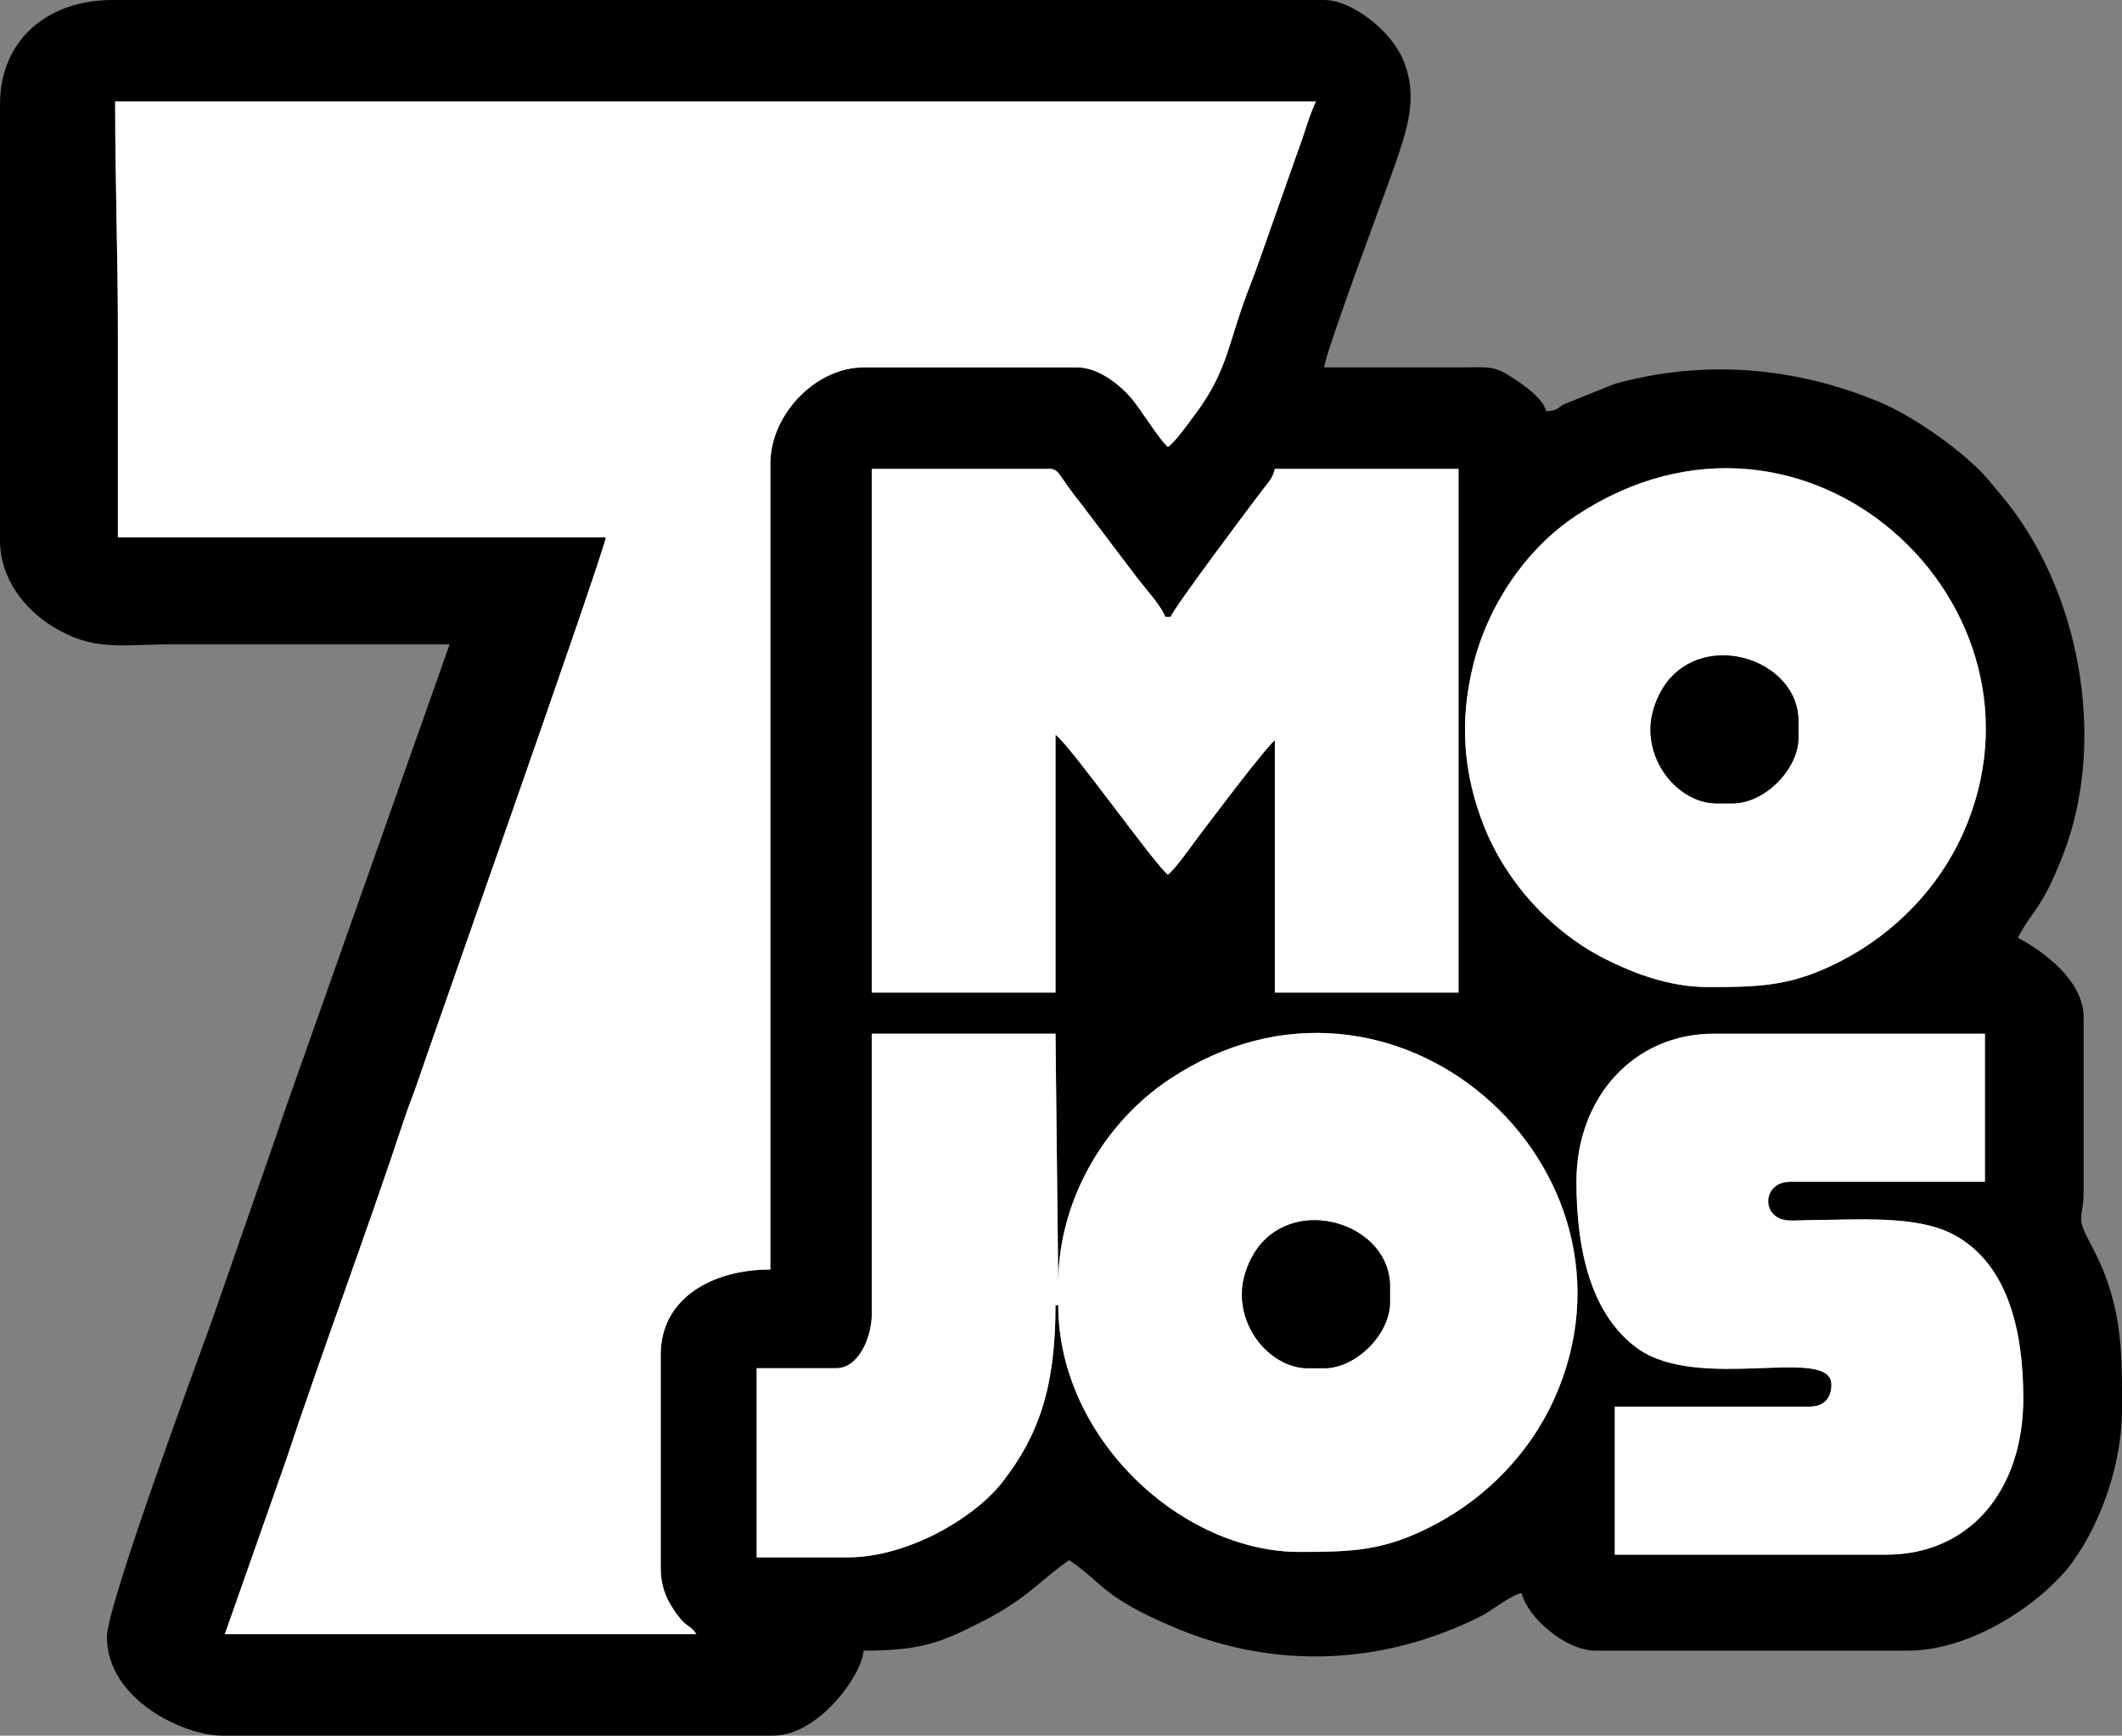
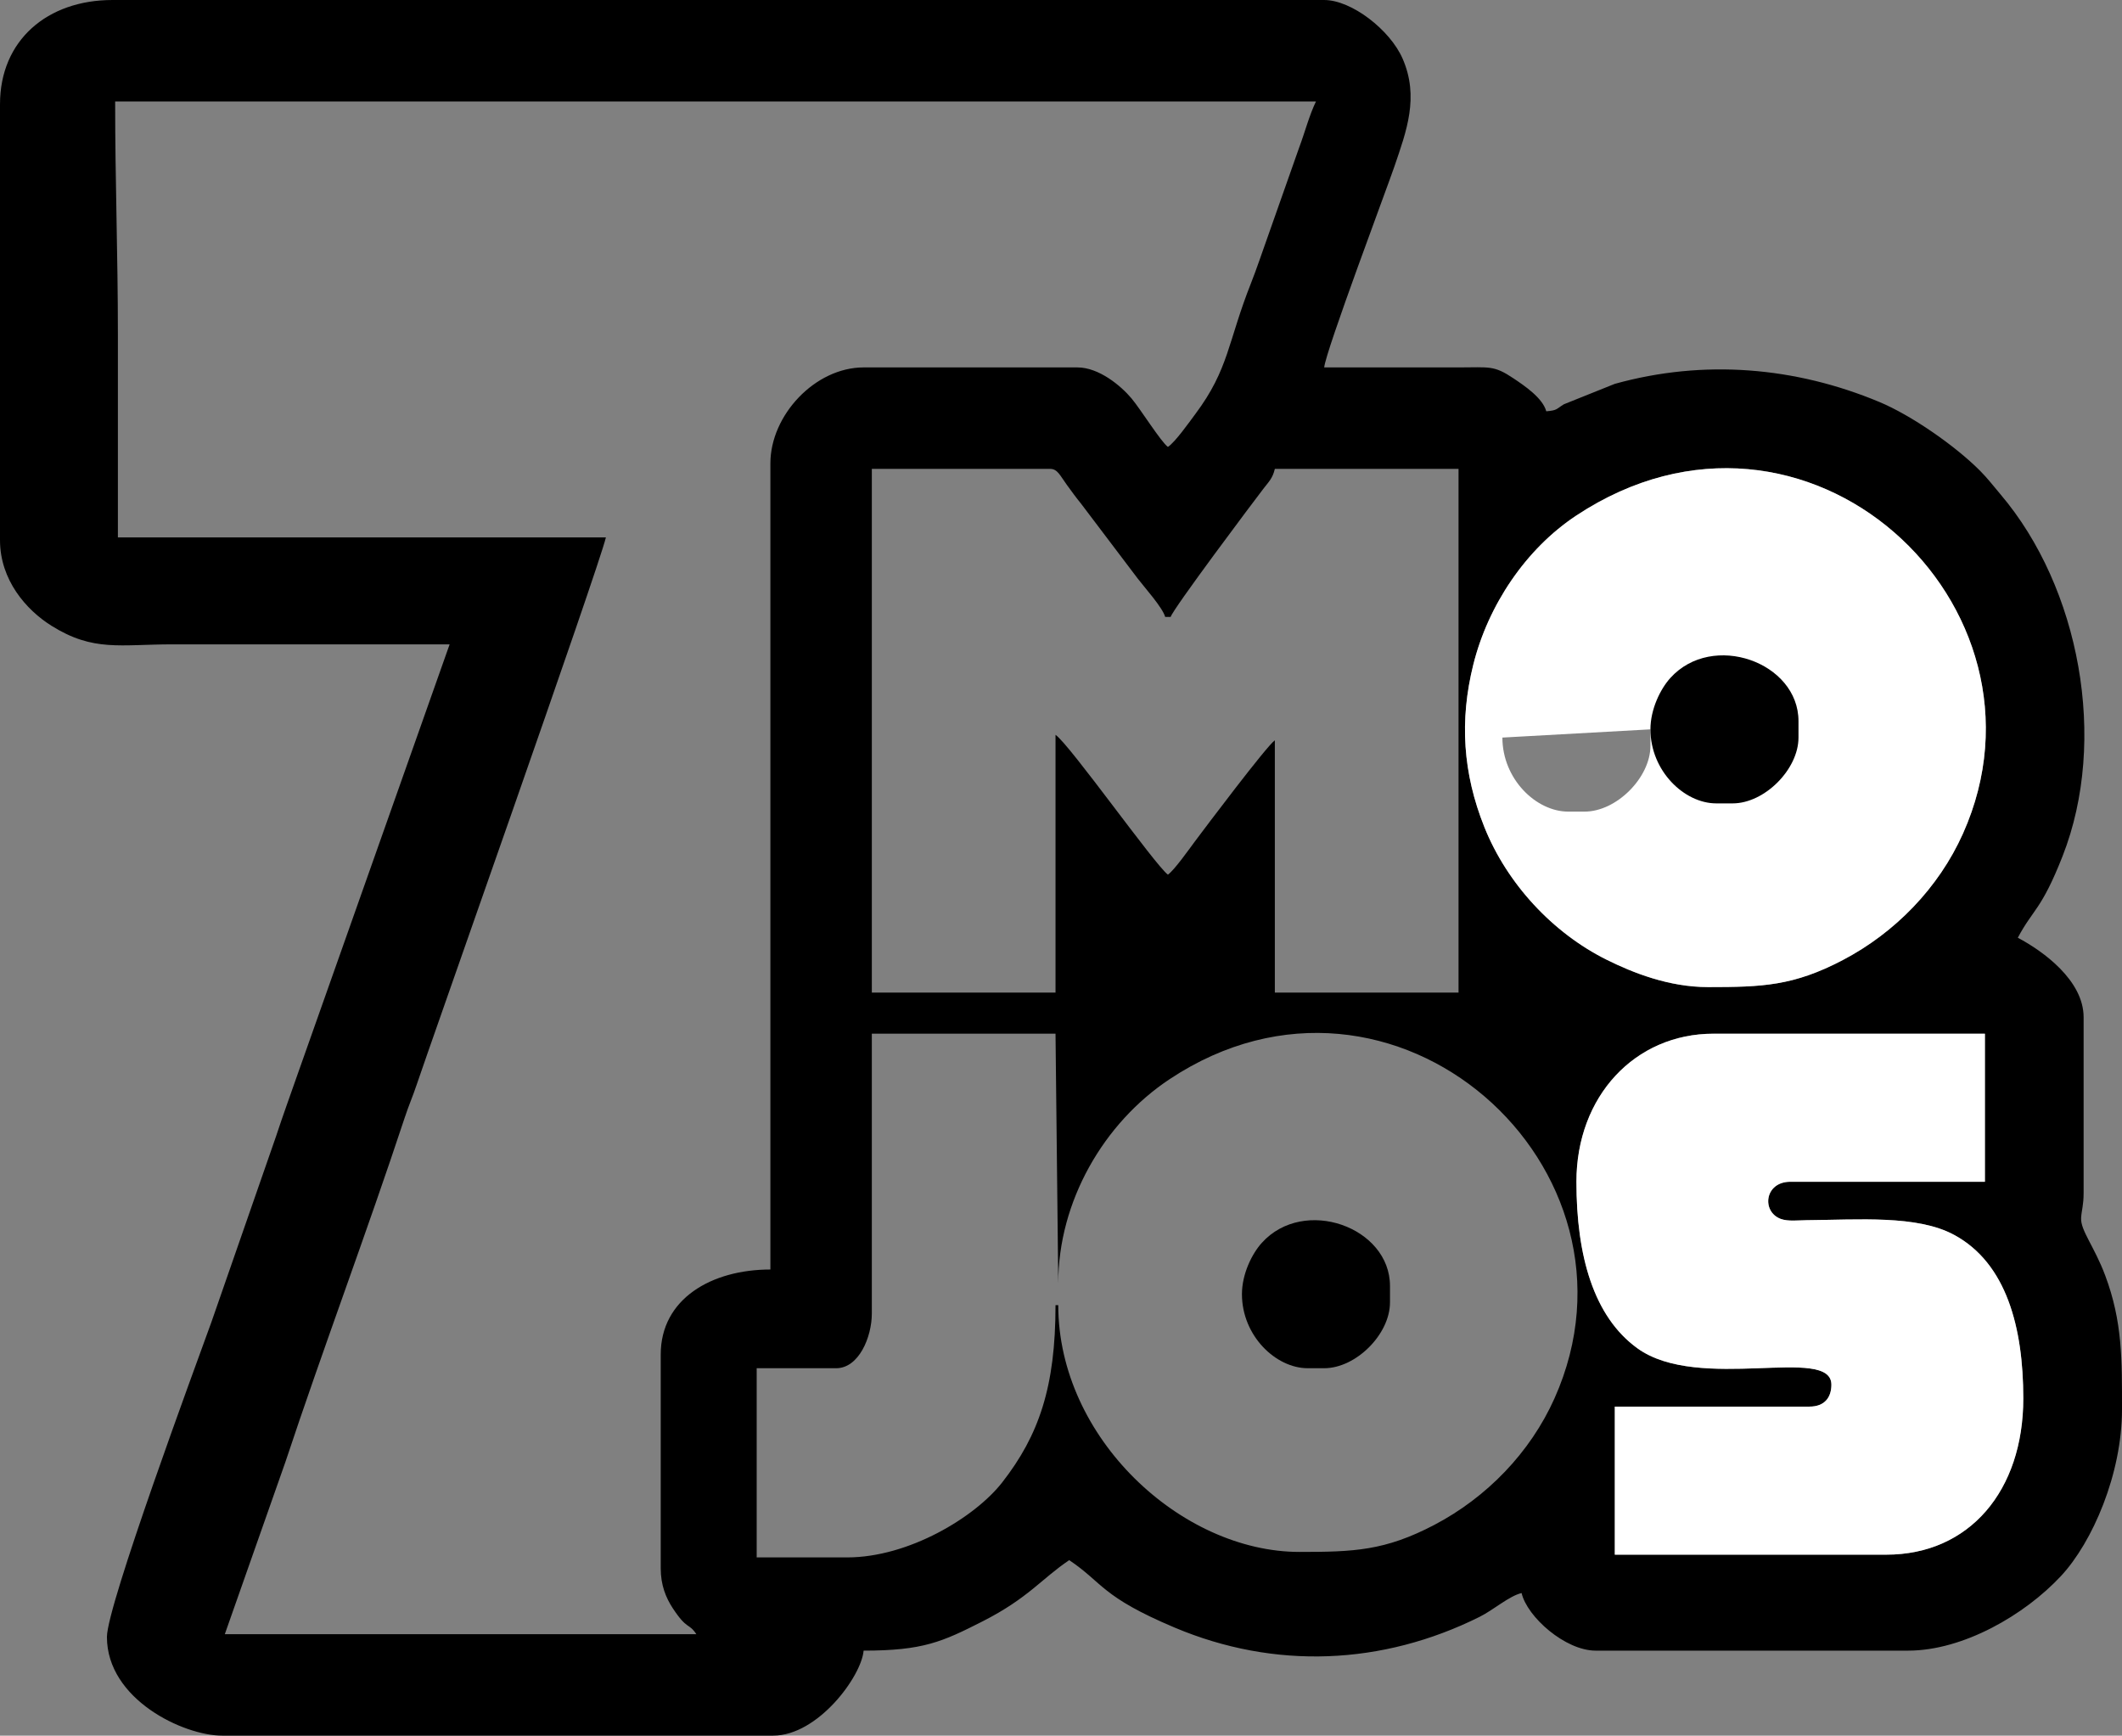
<svg xmlns="http://www.w3.org/2000/svg" xml:space="preserve" width="273.016mm" height="223.28mm" version="1.1" shape-rendering="geometricPrecision" text-rendering="geometricPrecision" image-rendering="optimizeQuality" fill-rule="evenodd" clip-rule="evenodd" viewBox="0 0 1847.39 1510.848">
  <rect x="0" y="0" width="1847.39" height="1510.848" fill="#808080" stroke="none" />
  <g id="Layer_x0020_1">
    <g id="_1482690687888">
      <path fill="black" d="M759.005 899.826l159.916 0 2.387 217.2c0,-70.882 39.25,-139.326 96.896,-177.587 195.011,-129.435 424.901,77.117 335.116,277.832 -21.162,47.308 -59.188,86.333 -104.661,110.151 -42.983,22.515 -70.049,23.511 -117.311,23.511 -102.931,0 -210.039,-99.207 -210.039,-214.813l-2.387 0c0,71.269 -14.487,113.291 -46.321,154.171 -23.785,30.543 -81.591,65.415 -135.076,65.415l-78.765 0 0 -164.69 69.218 0c19.615,0 31.029,-26.875 31.029,-47.736l0 -243.454zm613.409 128.887c0,-74.298 50.824,-128.887 119.34,-128.887l236.294 0 0 128.887 -169.463 0c-22.303,0 -25.252,25.871 -8.409,32.278 6.342,2.412 15.554,1.215 22.711,1.156 45.32,-0.367 95.956,-4.599 128.14,12.681 45.949,24.67 60.436,81.134 60.436,142.442 0,80.317 -46.915,136.048 -119.34,136.048l-236.294 0 0 -128.887 169.463 0c13.401,0 19.095,-8.234 19.095,-19.095 0,-34.647 -115.179,7.09 -168.85,-31.642 -38.156,-27.536 -53.123,-80.575 -53.123,-144.982zm114.567 -169.463c-34.04,0 -65.348,-12.415 -88.331,-23.85 -46.648,-23.209 -86.573,-65.914 -106.421,-115.552 -18.694,-46.75 -21.708,-92.694 -9.59,-141.318 12.846,-51.545 45.65,-100.693 89.764,-129.823 199.807,-131.94 425.327,78.417 336.55,276.88 -21.162,47.309 -59.189,86.333 -104.661,110.151 -42.984,22.515 -70.049,23.511 -117.311,23.511zm-727.976 -451.106l155.142 0c6.591,0 8.638,5.717 14.675,13.966 4.224,5.773 7.637,10.583 12.322,16.32l49.354 65.212c5.595,7.311 21.745,25.34 23.894,33.389l4.774 0c1.792,-6.713 72.277,-100.654 81.167,-112.165 4.247,-5.498 7.628,-8.553 9.531,-16.723l159.916 0 0 455.879 -159.916 0 0 -219.586c-6.92,4.634 -60.447,75.758 -69.563,87.966 -5.276,7.064 -17.67,24.7 -23.522,28.987 -11.107,-8.138 -85.752,-113.62 -97.859,-121.727l0 224.359 -159.916 0 0 -455.879zm-656.372 -116.954c0,-70.317 -2.387,-132.642 -2.387,-202.878l1045.421 0c-6.004,12.512 -9.48,26.397 -14.665,40.231l-27.994 79.412c-4.587,12.689 -8.794,25.623 -13.925,38.584 -20.33,51.358 -19.135,74.715 -48.435,113.868 -5.266,7.037 -17.412,24.319 -23.868,28.642 -6.116,-4.48 -23.745,-32.769 -31.716,-42.274 -9.127,-10.882 -28.284,-26.943 -47.048,-26.943l-186.171 0c-42.194,0 -81.152,41.568 -81.152,83.538l0 701.721c-51.193,0 -95.472,25.467 -95.472,73.991l0 186.171c0,14.421 4.398,25.454 10.554,34.795 12.611,19.135 13.646,12.291 20.474,22.488l-410.531 0 52.815 -150.064c32.924,-99.155 70.844,-199.76 103.806,-299.565 3.628,-10.985 6.967,-18.398 10.178,-28.01 10.96,-32.797 158.838,-450.771 164.968,-477.083l-424.852 0 0 -176.624zm-102.632 -200.492l0 379.502c0,34.652 22.791,60.746 44.819,74.522 36.497,22.822 59.605,16.177 105.55,16.177 80.356,0 160.711,0 241.067,0l-132.197 373.806c-6.815,19.491 -12.769,35.795 -19.081,54.91l-56.071 161.129c-14.036,38.824 -91.002,246.822 -91.002,274.179 0,54.472 66.792,85.925 100.246,85.925l479.748 0c39.056,0 76.902,-51.607 78.765,-73.991 51.836,0 68.498,-7.69 103.463,-25.424 39.828,-20.2 51.601,-37.306 75.547,-53.34 29.515,19.765 27.595,31.605 91.705,58.664 87.319,36.854 181.07,32.773 265.55,-9.307 12.139,-6.047 25.752,-18.195 36.568,-20.715 4.862,20.871 38.116,50.123 64.444,50.123l272.096 0c47.953,0 101.559,-31.114 133.096,-65.009 27.376,-29.422 53.075,-88.753 53.075,-145.03 0,-43.019 0.492,-76.224 -14.652,-116.622 -9.447,-25.202 -21.527,-39.189 -20.943,-49.964 0.37,-6.832 2.179,-10.768 2.179,-21.971l0 -152.756c0,-32.112 -35.366,-57.62 -57.283,-69.217 13.211,-24.969 20.438,-23.902 38.909,-70.884 39.892,-101.468 14.792,-234.186 -53.958,-315.051 -6.352,-7.47 -10.992,-13.688 -17.724,-20.464 -21.629,-21.773 -59.871,-48.353 -87.928,-60.054 -72.925,-30.413 -152.46,-37.296 -230.173,-15.695l-44.297 17.76c-6.865,4.218 -5.6,5.309 -15.36,6.122 -3.107,-11.638 -19.26,-22.462 -28.583,-28.701 -17.096,-11.442 -20.654,-9.523 -47.794,-9.489 -38.984,0.049 -77.971,0.001 -116.955,0.001 1.154,-13.869 55.055,-157.095 61.186,-175.107 10.368,-30.455 21.679,-60.17 7.092,-93.663 -10.908,-25.047 -44.459,-51.062 -68.278,-51.062l-1054.968 0c-56.677,0 -97.859,35.066 -97.859,90.699z" />
-       <path fill="white" d="M102.632 291.19l0 176.624 424.852 0c-6.13,26.312 -154.008,444.286 -164.968,477.083 -3.211,9.612 -6.551,17.025 -10.178,28.01 -32.962,99.805 -70.882,200.41 -103.806,299.565l-52.815 150.064 410.531 0c-6.828,-10.197 -7.864,-3.353 -20.474,-22.488 -6.156,-9.341 -10.554,-20.374 -10.554,-34.795l0 -186.171c0,-48.524 44.279,-73.991 95.472,-73.991l0 -701.721c0,-41.971 38.958,-83.538 81.152,-83.538l186.171 0c18.764,0 37.921,16.061 47.048,26.943 7.972,9.505 25.601,37.794 31.716,42.274 6.456,-4.323 18.601,-21.604 23.868,-28.642 29.301,-39.153 28.106,-62.509 48.435,-113.868 5.131,-12.961 9.338,-25.896 13.925,-38.584l27.994 -79.412c5.185,-13.834 8.661,-27.719 14.665,-40.231l-1045.421 0c0,70.237 2.387,132.561 2.387,202.878z" />
-       <path fill="white" d="M1081.223 1126.572c0,-17.599 8.695,-35.182 17.33,-44.727 36.693,-40.562 111.558,-13.708 111.558,37.567l0 14.321c0,27.704 -29.579,57.283 -57.283,57.283l-14.321 0c-27.931,0 -57.283,-28.358 -57.283,-64.444zm-322.219 16.707c0,20.861 -11.414,47.736 -31.029,47.736l-69.218 0 0 164.69 78.765 0c53.485,0 111.291,-34.872 135.076,-65.415 31.834,-40.88 46.321,-82.902 46.321,-154.171l2.387 0c0,115.606 107.108,214.813 210.039,214.813 47.262,0 74.328,-0.995 117.311,-23.511 45.473,-23.818 83.499,-62.843 104.661,-110.151 89.785,-200.716 -140.105,-407.267 -335.116,-277.832 -57.646,38.261 -96.896,106.706 -96.896,177.587l-2.387 -217.2 -159.916 0 0 243.454z" />
-       <path fill="white" d="M759.005 864.024l159.916 0 0 -224.359c12.107,8.107 86.752,113.589 97.859,121.727 5.852,-4.287 18.246,-21.923 23.522,-28.987 9.116,-12.208 62.643,-83.332 69.563,-87.966l0 219.586 159.916 0 0 -455.879 -159.916 0c-1.903,8.17 -5.285,11.225 -9.531,16.723 -8.89,11.51 -79.375,105.451 -81.167,112.165l-4.774 0c-2.149,-8.049 -18.3,-26.078 -23.894,-33.389l-49.354 -65.212c-4.685,-5.737 -8.098,-10.547 -12.322,-16.32 -6.037,-8.249 -8.085,-13.966 -14.675,-13.966l-155.142 0 0 455.879z" />
-       <path fill="white" d="M1436.857 634.89c0,-17.599 8.695,-35.182 17.33,-44.727 36.693,-40.562 111.558,-13.709 111.558,37.566l0 14.321c0,27.704 -29.579,57.283 -57.283,57.283l-14.321 0c-27.931,0 -57.283,-28.358 -57.283,-64.444zm50.123 224.36c47.262,0 74.327,-0.995 117.311,-23.511 45.472,-23.818 83.499,-62.843 104.661,-110.151 88.777,-198.463 -136.744,-408.821 -336.55,-276.88 -44.114,29.13 -76.918,78.279 -89.764,129.823 -12.118,48.624 -9.104,94.567 9.59,141.318 19.849,49.638 59.773,92.343 106.421,115.552 22.983,11.435 54.29,23.85 88.331,23.85z" />
+       <path fill="white" d="M1436.857 634.89l0 14.321c0,27.704 -29.579,57.283 -57.283,57.283l-14.321 0c-27.931,0 -57.283,-28.358 -57.283,-64.444zm50.123 224.36c47.262,0 74.327,-0.995 117.311,-23.511 45.472,-23.818 83.499,-62.843 104.661,-110.151 88.777,-198.463 -136.744,-408.821 -336.55,-276.88 -44.114,29.13 -76.918,78.279 -89.764,129.823 -12.118,48.624 -9.104,94.567 9.59,141.318 19.849,49.638 59.773,92.343 106.421,115.552 22.983,11.435 54.29,23.85 88.331,23.85z" />
      <path fill="white" d="M1372.414 1028.713c0,64.407 14.967,117.446 53.123,144.982 53.671,38.732 168.85,-3.005 168.85,31.642 0,10.861 -5.693,19.095 -19.095,19.095l-169.463 0 0 128.887 236.294 0c72.425,0 119.34,-55.73 119.34,-136.048 0,-61.308 -14.487,-117.773 -60.436,-142.442 -32.185,-17.28 -82.82,-13.048 -128.14,-12.681 -7.158,0.058 -16.37,1.256 -22.711,-1.156 -16.842,-6.407 -13.893,-32.278 8.409,-32.278l169.463 0 0 -128.887 -236.294 0c-68.516,0 -119.34,54.59 -119.34,128.887z" />
      <path fill="black" d="M1081.223 1126.572c0,36.086 29.352,64.444 57.283,64.444l14.321 0c27.704,0 57.283,-29.579 57.283,-57.283l0 -14.321c0,-51.275 -74.864,-78.129 -111.558,-37.567 -8.635,9.546 -17.33,27.129 -17.33,44.727z" />
      <path fill="black" d="M1436.857 634.89c0,36.086 29.352,64.444 57.283,64.444l14.321 0c27.704,0 57.283,-29.579 57.283,-57.283l0 -14.321c0,-51.275 -74.864,-78.129 -111.558,-37.566 -8.635,9.545 -17.33,27.128 -17.33,44.727z" />
    </g>
  </g>
</svg>